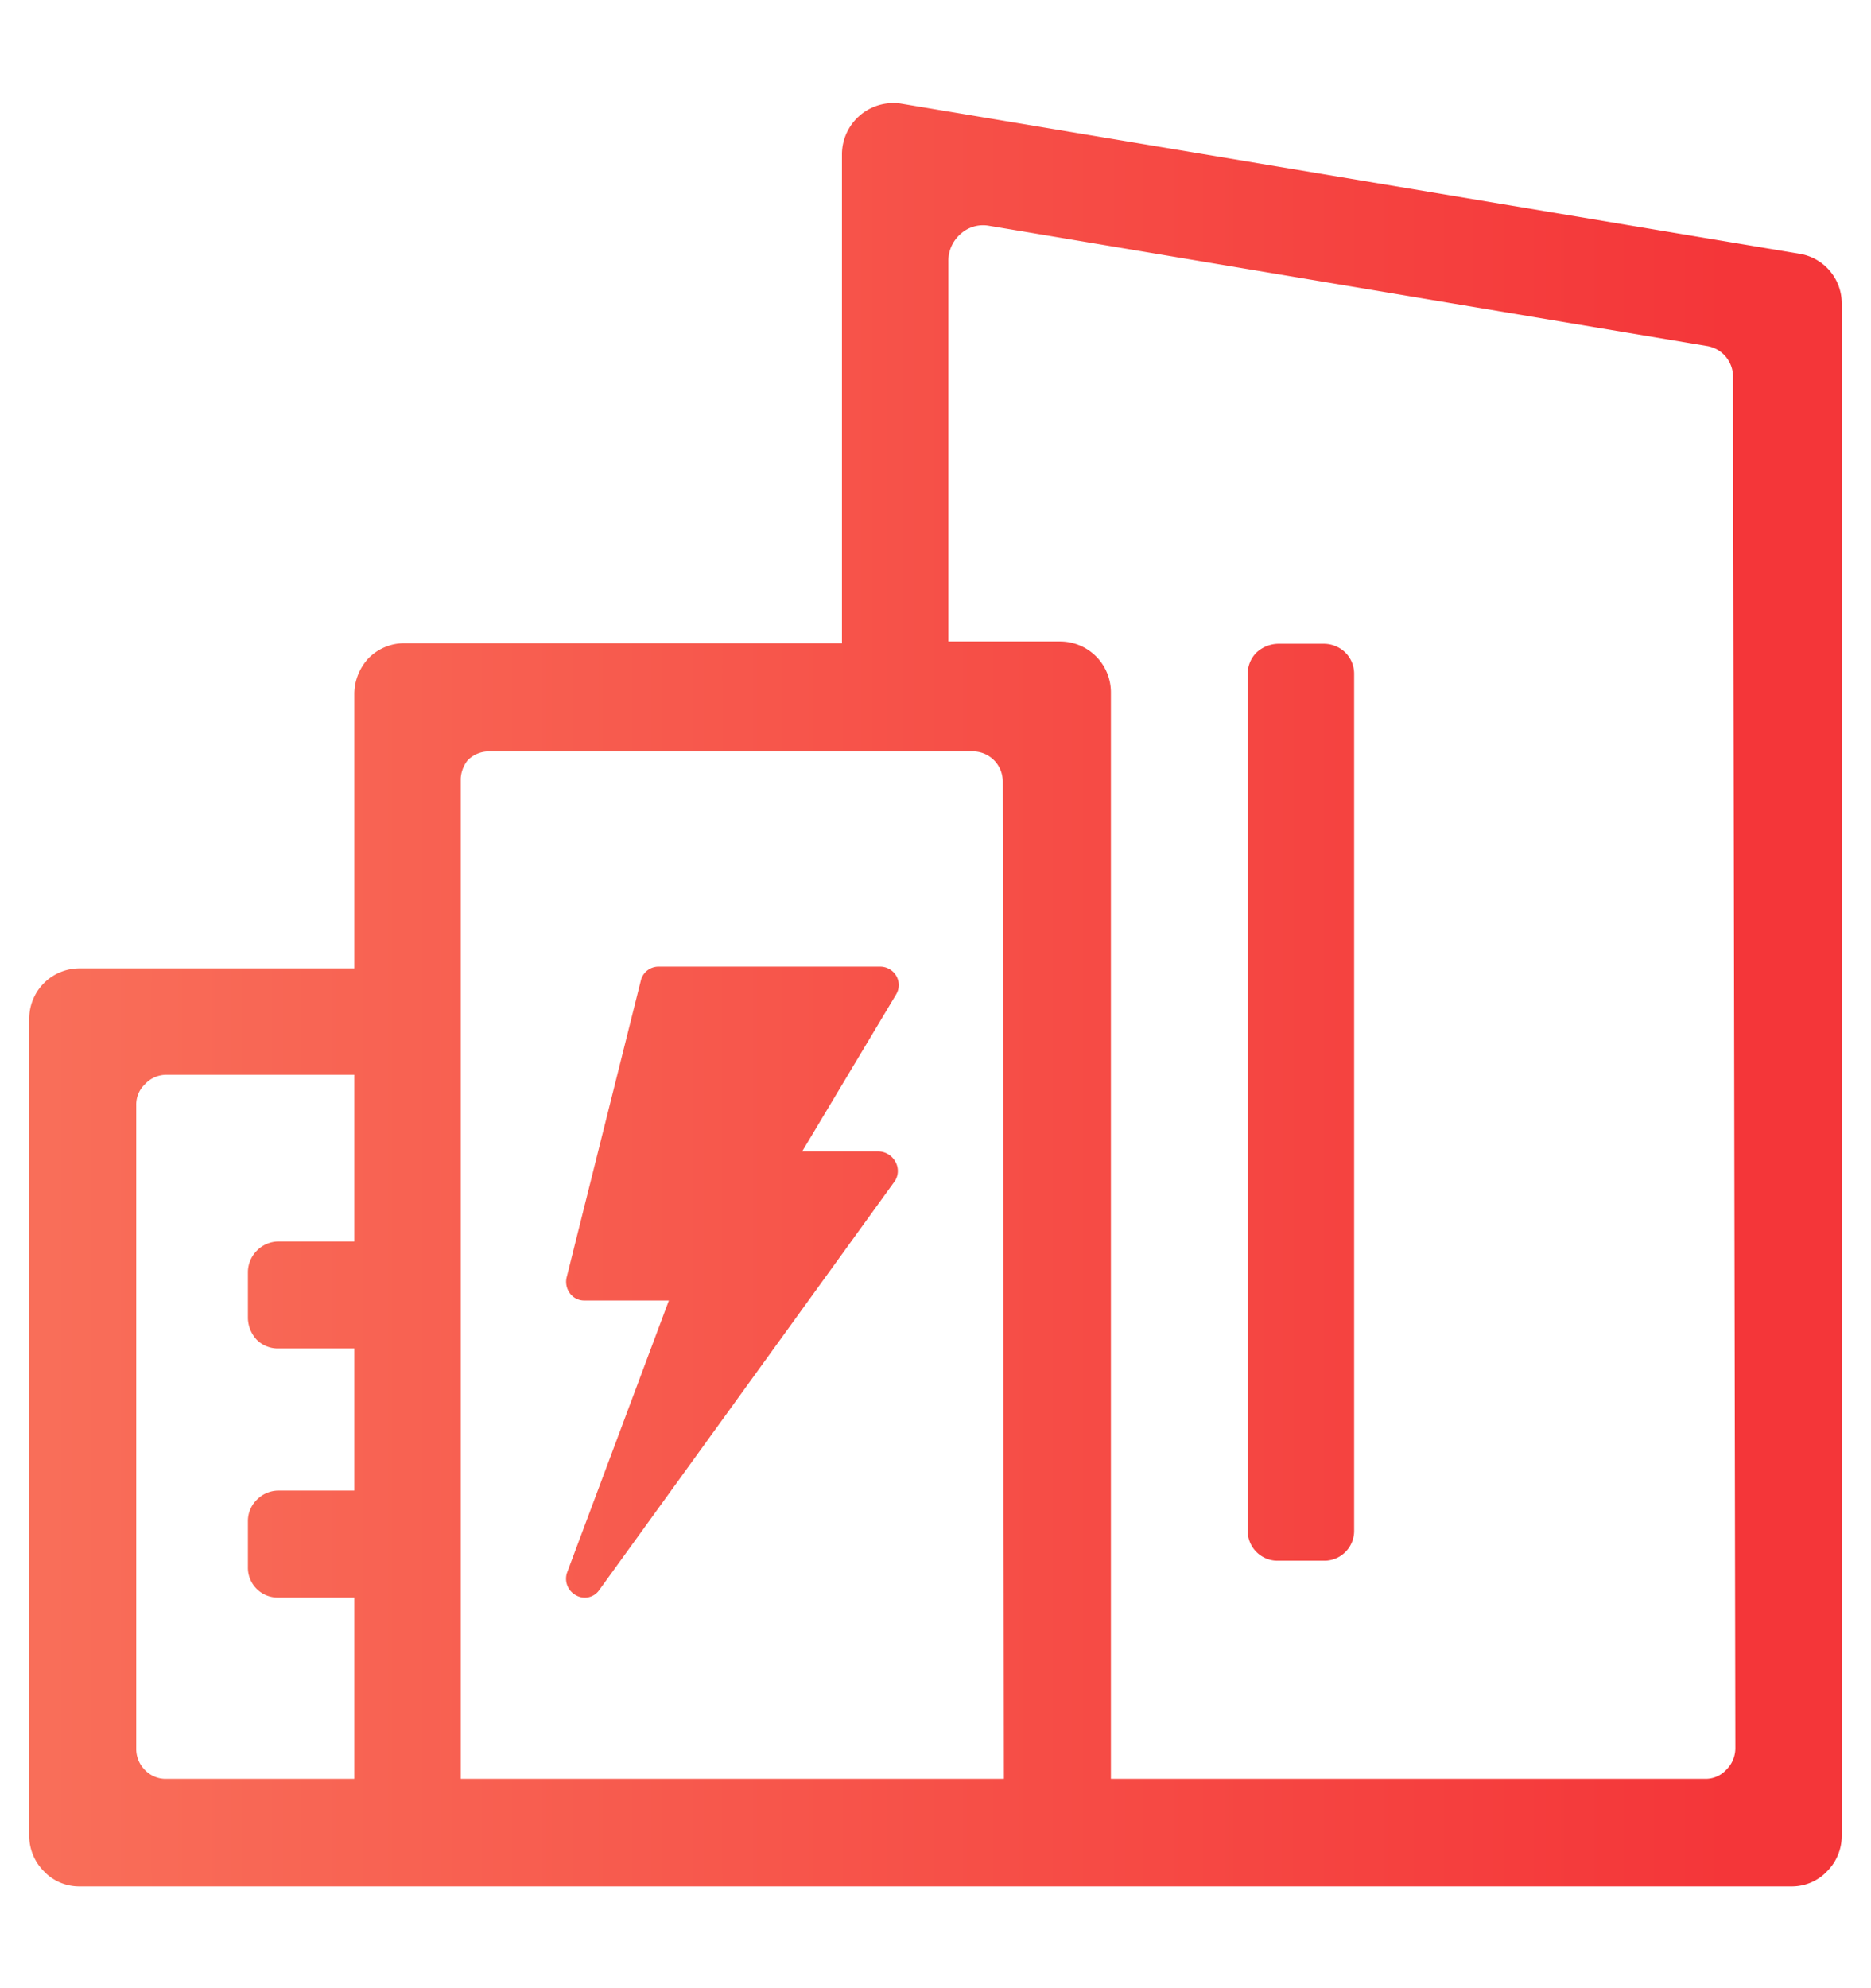
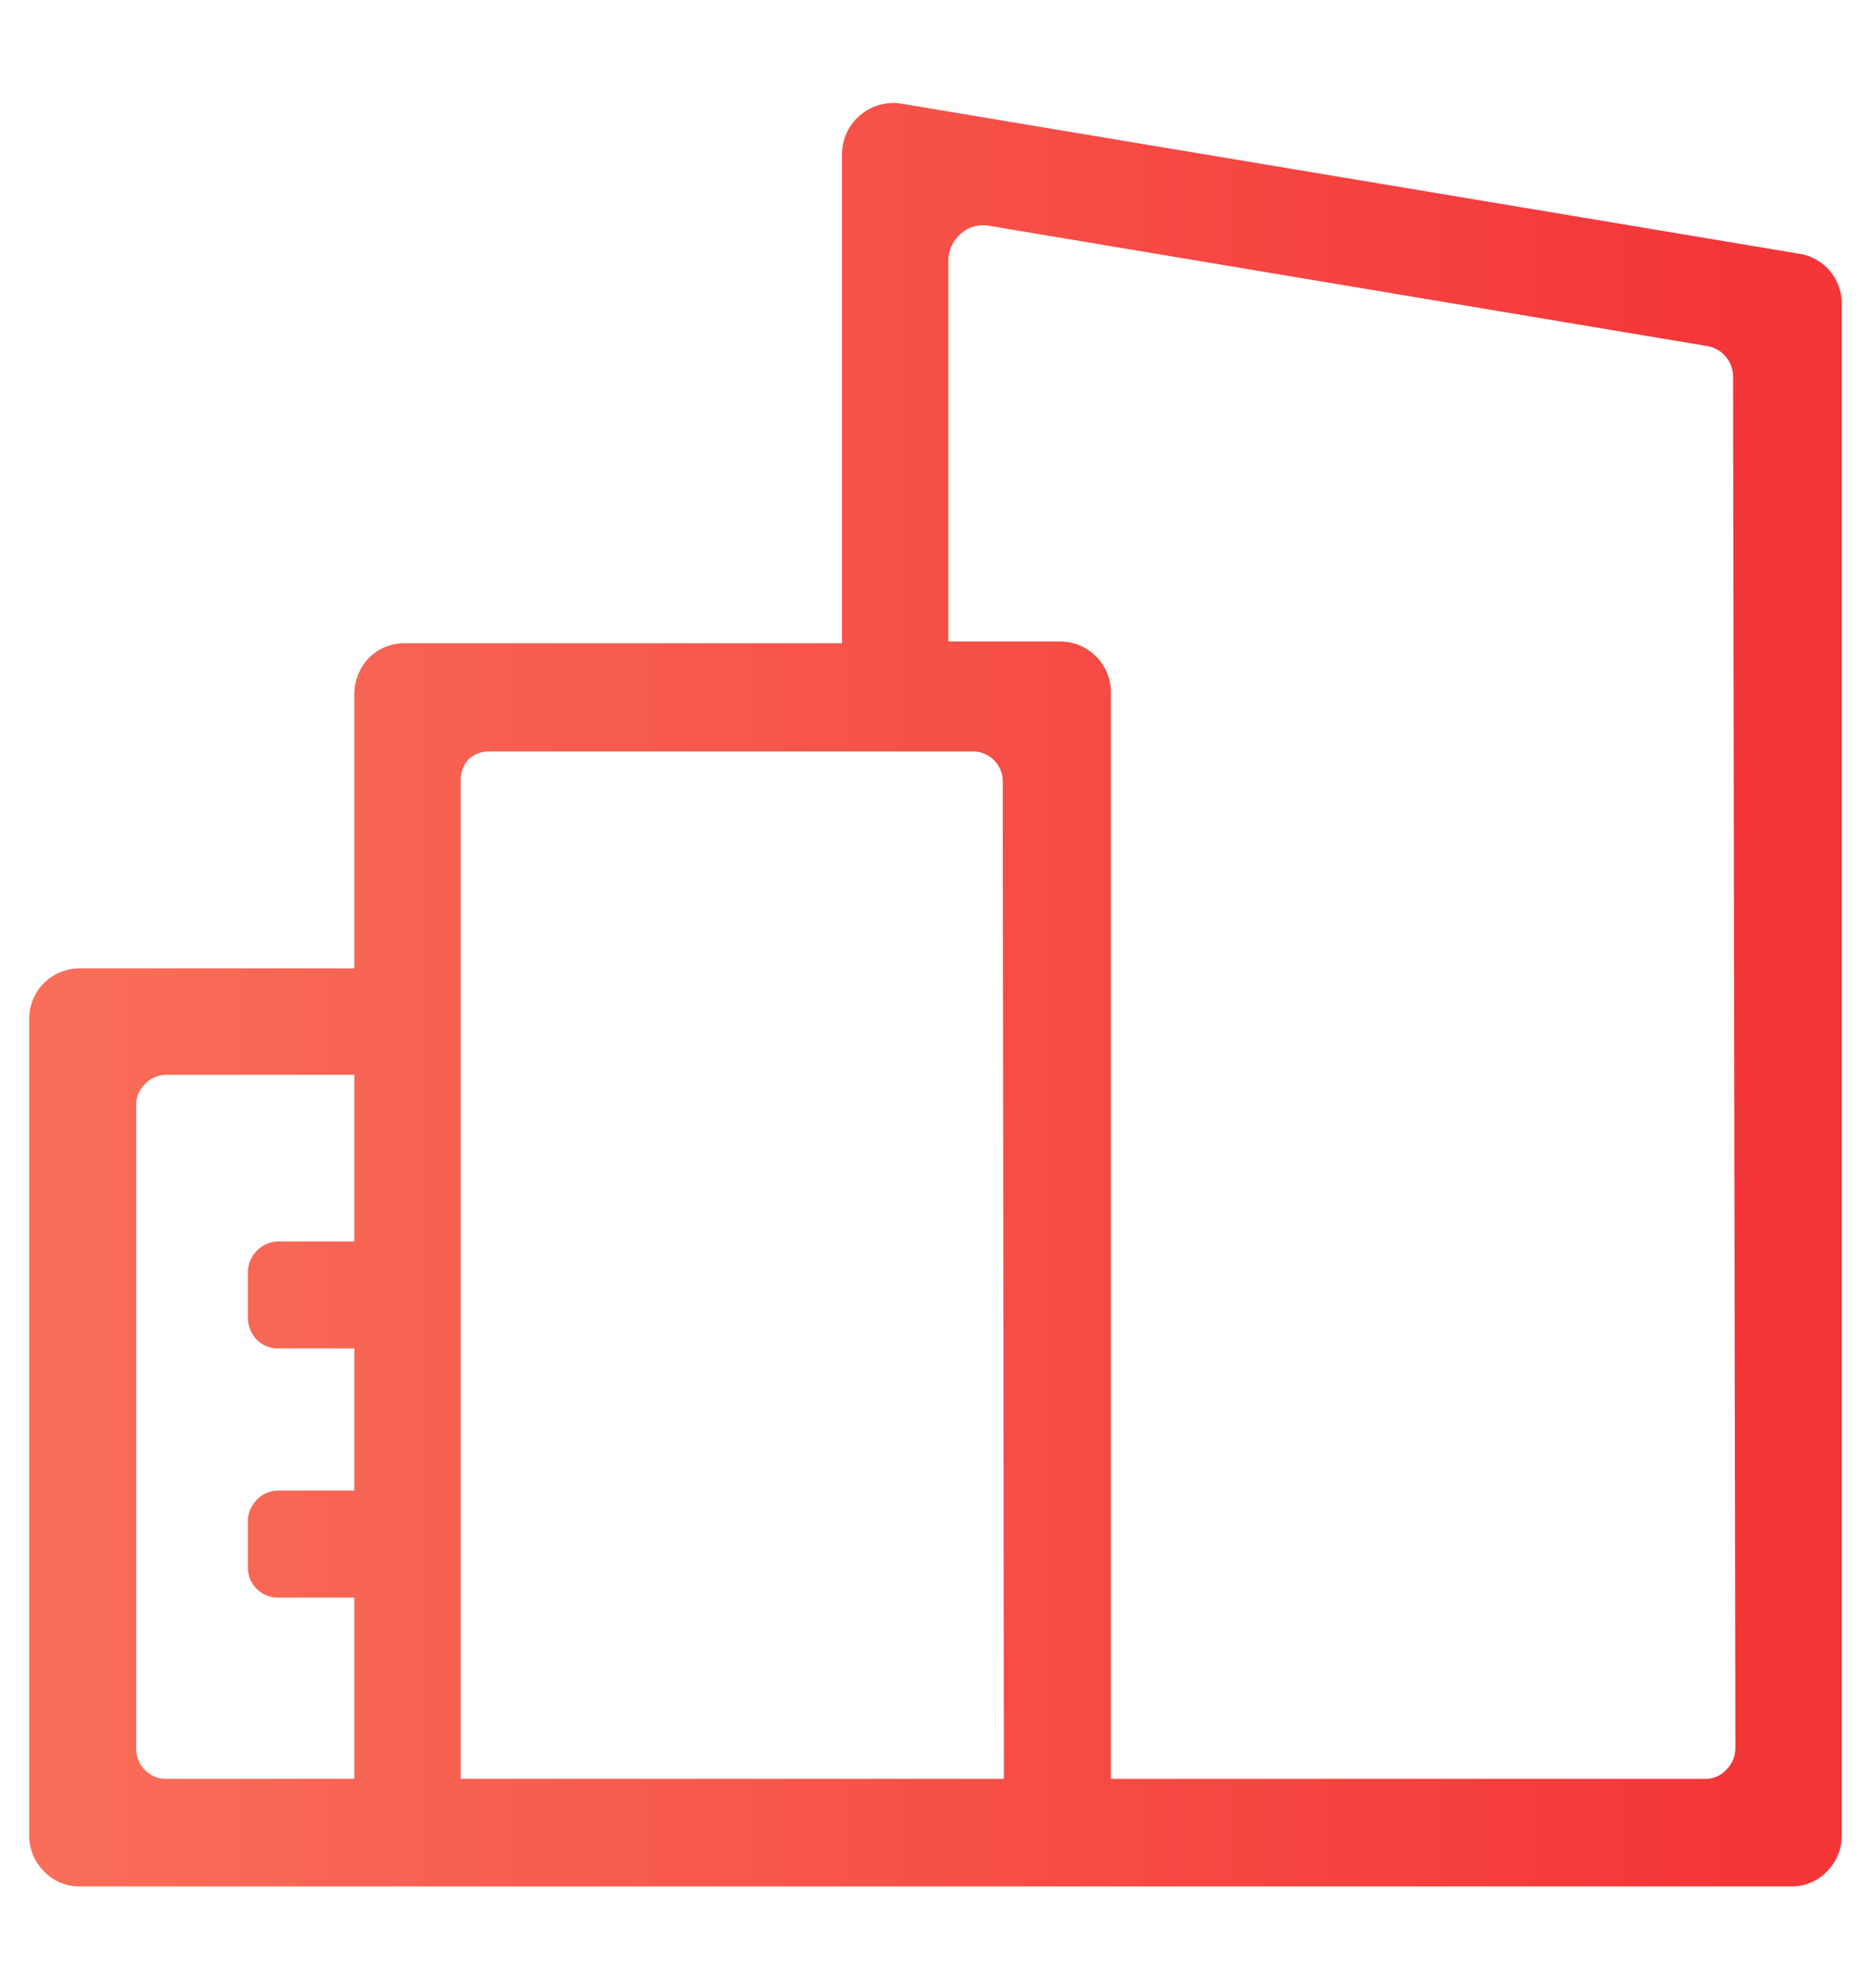
<svg xmlns="http://www.w3.org/2000/svg" xmlns:xlink="http://www.w3.org/1999/xlink" id="图层_1" data-name="图层 1" viewBox="0 0 32 34">
  <defs>
    <style>.cls-1{fill:url(#未命名的渐变_51);}.cls-2{fill:url(#未命名的渐变_51-2);}.cls-3{fill:url(#未命名的渐变_51-4);}</style>
    <linearGradient id="未命名的渐变_51" x1="0.79" y1="17" x2="29.58" y2="17" gradientUnits="userSpaceOnUse">
      <stop offset="0" stop-color="#f96e59" />
      <stop offset="1" stop-color="#f43639" />
    </linearGradient>
    <linearGradient id="未命名的渐变_51-2" x1="0.79" y1="18.85" x2="29.58" y2="18.85" xlink:href="#未命名的渐变_51" />
    <linearGradient id="未命名的渐变_51-4" x1="0.79" y1="21.92" x2="29.58" y2="21.92" xlink:href="#未命名的渐变_51" />
  </defs>
  <path class="cls-1" d="M30.78,4.34h0L15.4,1.77h0a.88.88,0,0,0-1,.86V11H6.92a.86.86,0,0,0-.61.25.9.9,0,0,0-.25.61v4.7H1.36a.86.86,0,0,0-.86.86v14A.86.86,0,0,0,.75,32a.83.83,0,0,0,.61.26H30.64a.83.83,0,0,0,.61-.26.86.86,0,0,0,.25-.61V5.19A.86.86,0,0,0,30.78,4.34ZM6.06,21.23H4.76a.53.53,0,0,0-.52.52v.79a.56.56,0,0,0,.15.37.51.51,0,0,0,.37.15h1.3v2.43H4.76a.52.52,0,0,0-.37.16.51.51,0,0,0-.15.36v.79a.51.51,0,0,0,.52.52h1.3v3.1H2.84a.49.49,0,0,1-.36-.15.51.51,0,0,1-.15-.37v-11a.48.48,0,0,1,.15-.36.5.5,0,0,1,.36-.16H6.06Zm11.11,9.19H7.88V13.31A.55.55,0,0,1,8,13a.51.51,0,0,1,.37-.15h8.25A.51.51,0,0,1,17,13a.51.51,0,0,1,.15.36Zm12.51-.52a.52.52,0,0,1-.16.37.48.48,0,0,1-.36.15H19V11.83a.87.87,0,0,0-.87-.86H16.22V4.47A.61.61,0,0,1,16.43,4a.57.57,0,0,1,.48-.14h0l12.3,2.06h0a.53.53,0,0,1,.43.51Z" />
-   <path class="cls-2" d="M23.16,11.53V26.17a.51.51,0,0,1-.51.52h-.79a.51.51,0,0,1-.52-.52V11.53a.51.51,0,0,1,.15-.37.56.56,0,0,1,.37-.15h.79a.53.53,0,0,1,.36.15A.51.51,0,0,1,23.16,11.53Z" />
-   <rect class="cls-2" x="25.51" y="11.01" width="1.83" height="15.68" rx="0.52" />
-   <path class="cls-3" d="M15.33,16.69a.32.32,0,0,0-.27-.16h-3.8a.31.31,0,0,0-.3.24L9.69,21.85a.33.33,0,0,0,.06.27.3.3,0,0,0,.25.12h1.44L9.7,26.89a.32.32,0,0,0,.15.39.3.3,0,0,0,.4-.09l5.06-7a.32.32,0,0,0,0-.33.34.34,0,0,0-.28-.17H13.72L15.33,17A.31.31,0,0,0,15.33,16.69Z" />
</svg>